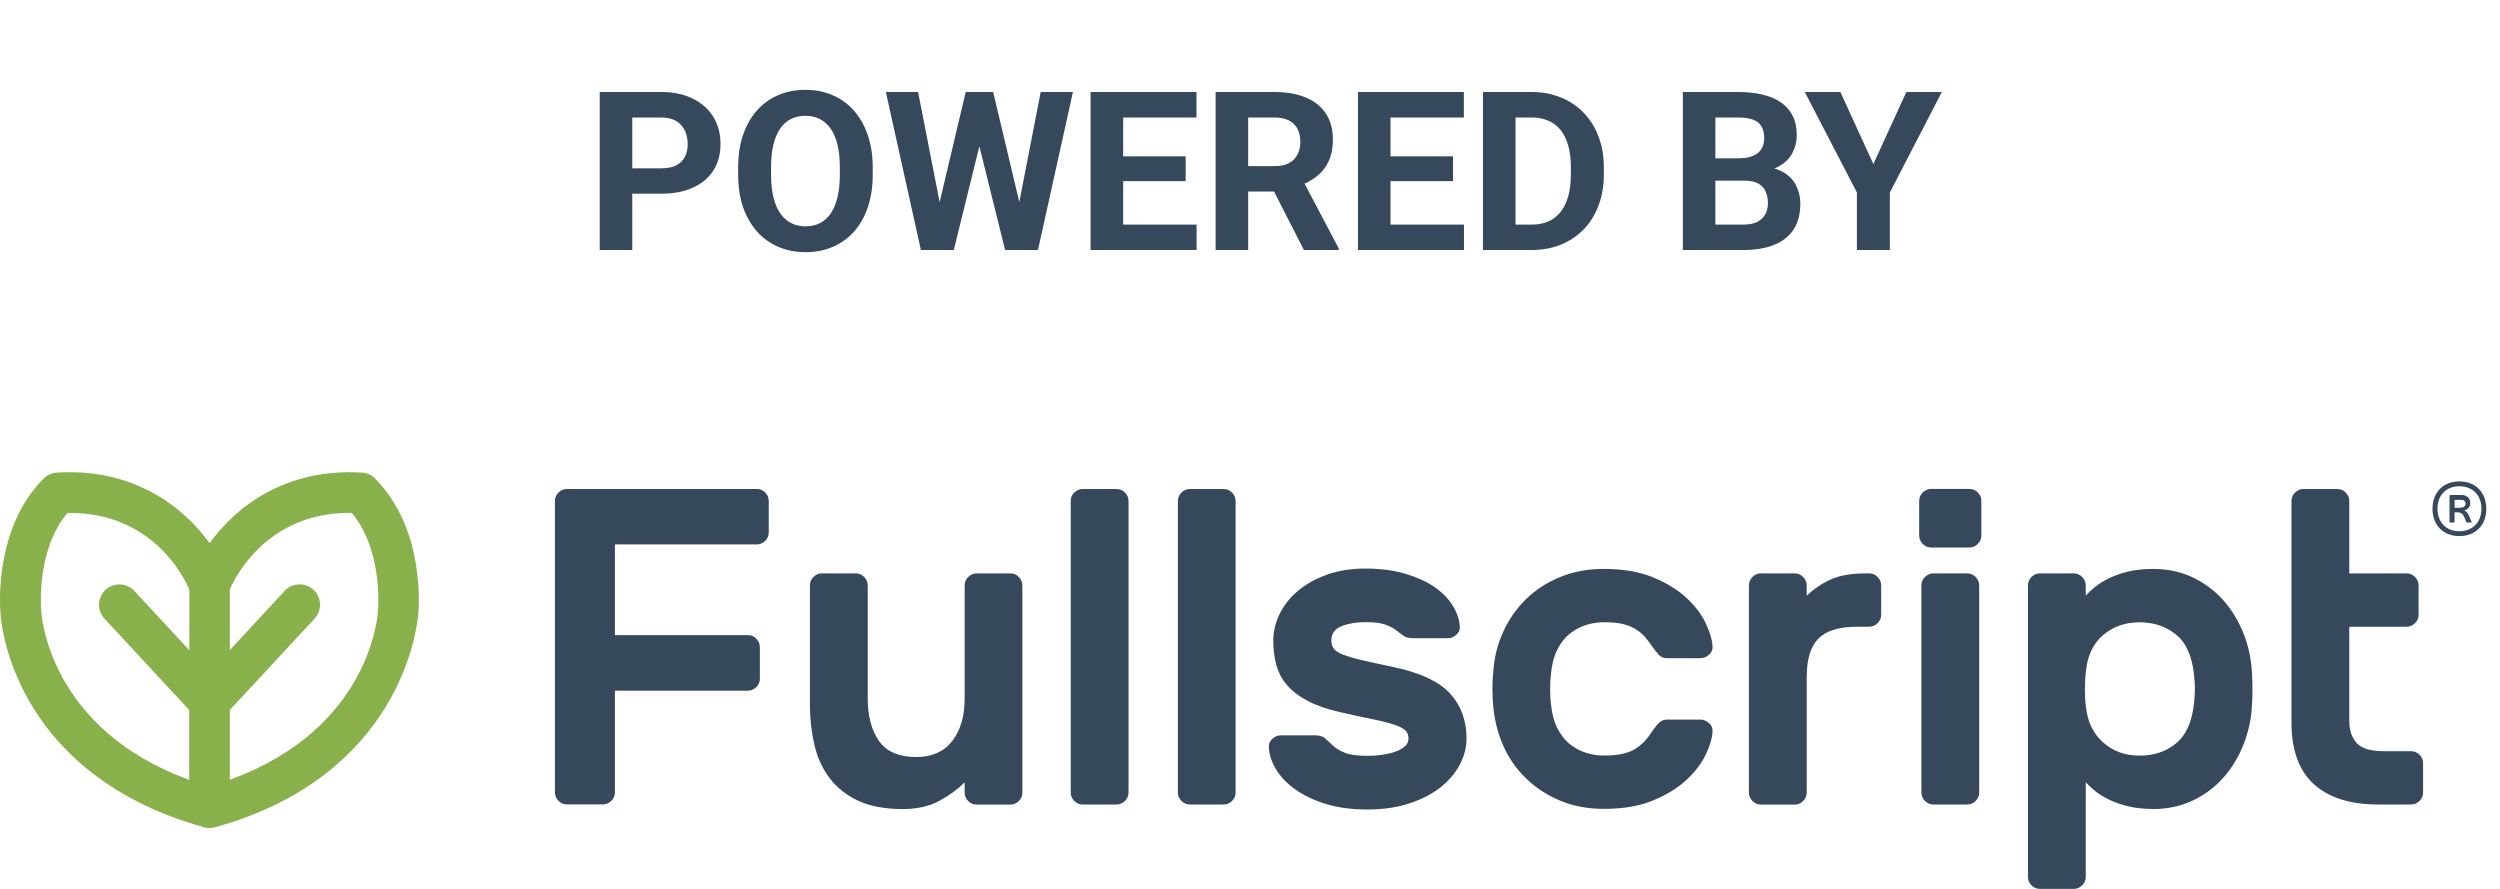
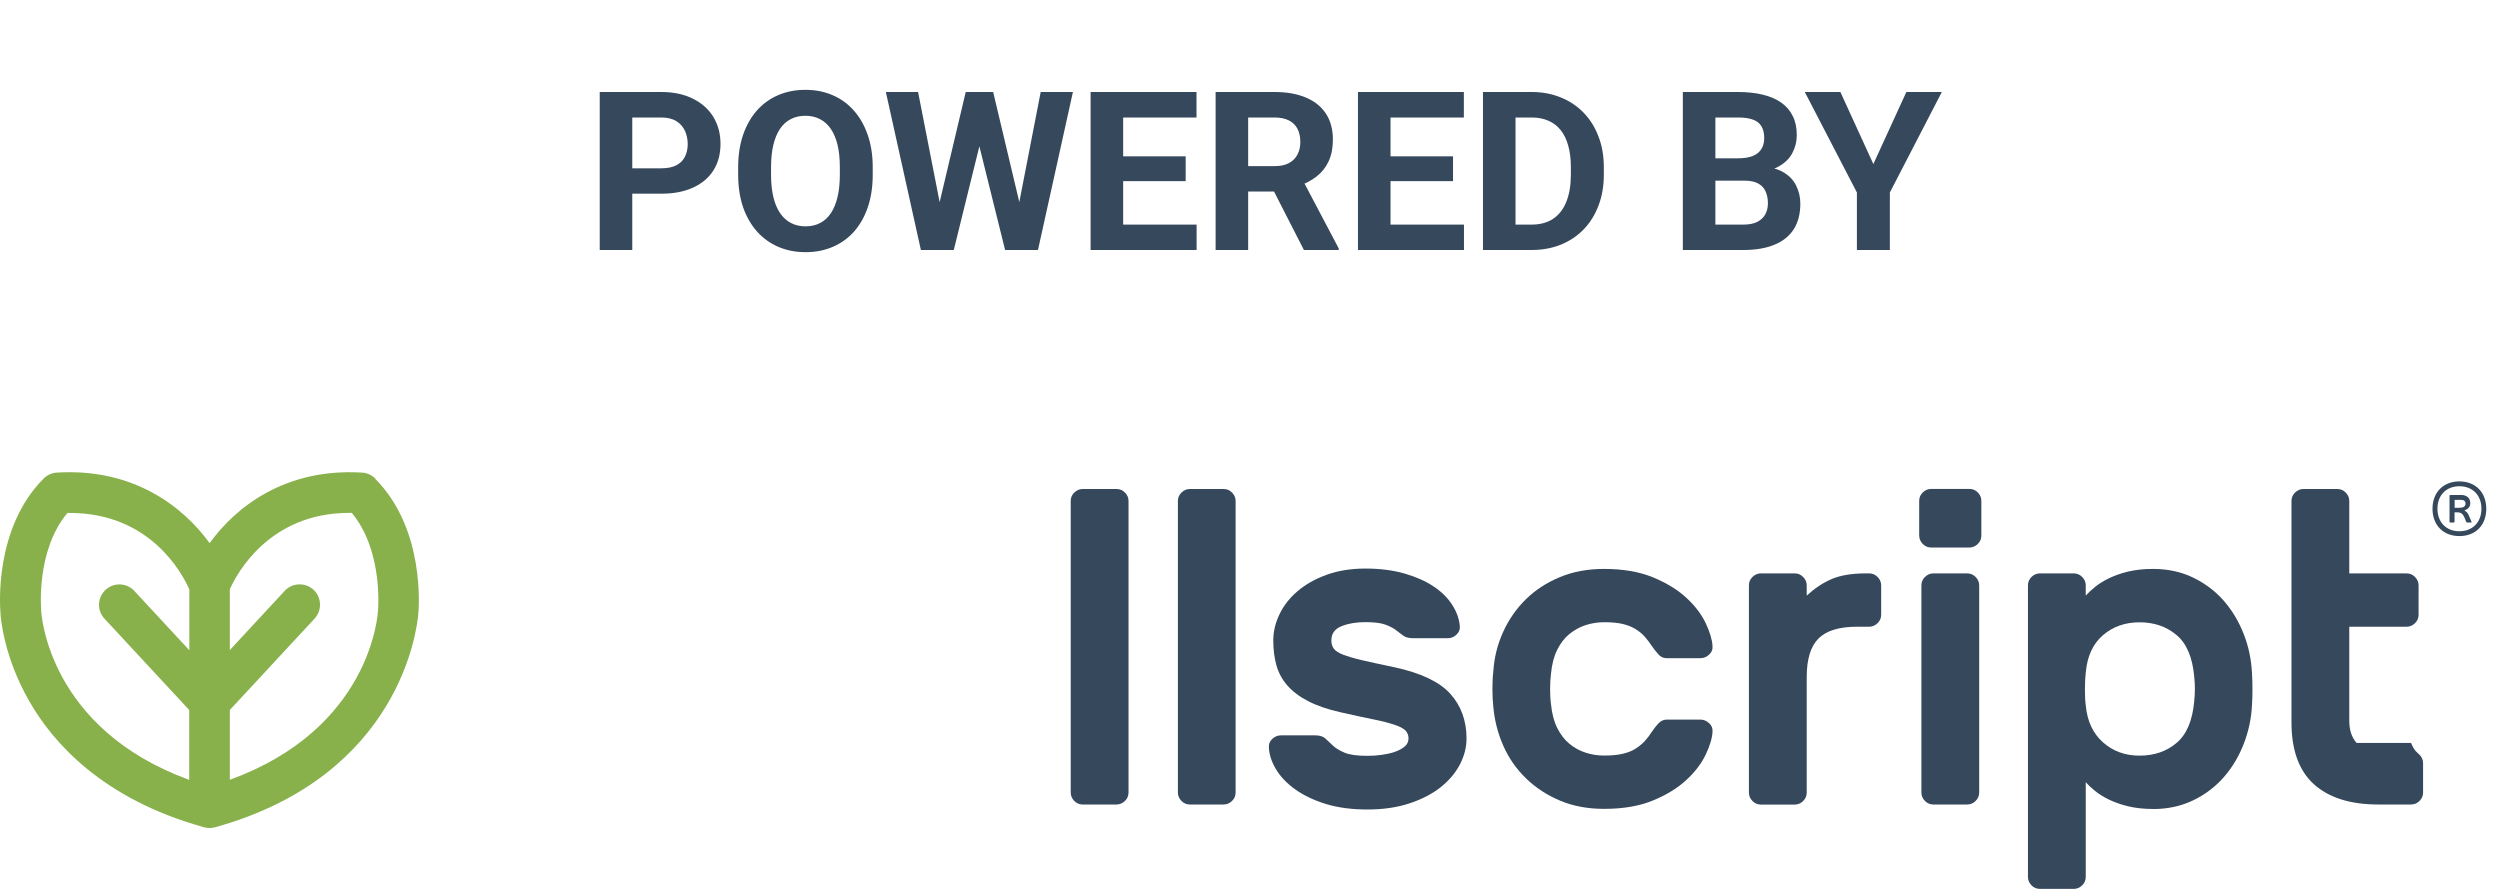
<svg xmlns="http://www.w3.org/2000/svg" width="90" height="32" viewBox="0 0 90 32" fill="none">
  <path d="M13.512 17.228C13.387 17.103 13.219 17.024 13.041 17.014C10.283 16.843 8.495 18.239 7.547 19.553C6.595 18.242 4.808 16.843 2.045 17.014C1.864 17.024 1.696 17.103 1.571 17.228C-0.2 19.003 -0.006 21.798 0.017 22.071C0.027 22.269 0.142 23.648 1.045 25.228C1.907 26.743 3.691 28.754 7.29 29.765C7.306 29.772 7.329 29.775 7.346 29.782C7.359 29.785 7.372 29.788 7.389 29.791C7.405 29.795 7.425 29.798 7.445 29.801C7.478 29.808 7.51 29.808 7.54 29.808C7.57 29.808 7.603 29.808 7.632 29.801C7.649 29.801 7.665 29.795 7.682 29.795C7.698 29.795 7.711 29.788 7.728 29.785C7.747 29.778 7.771 29.775 7.79 29.768C14.441 27.898 15.02 22.588 15.059 22.091C15.076 21.93 15.319 19.049 13.505 17.235L13.512 17.228ZM6.812 23.404L6.806 23.398L4.837 21.274C4.564 20.978 4.096 20.958 3.8 21.235C3.504 21.512 3.484 21.976 3.761 22.272L6.806 25.554L6.812 25.561V28.073H6.806C1.766 26.236 1.492 22.163 1.482 21.985C1.482 21.972 1.482 21.959 1.482 21.946C1.482 21.923 1.291 19.826 2.427 18.466H2.516C5.413 18.466 6.566 20.655 6.809 21.205C6.809 21.209 6.812 21.212 6.816 21.218V23.404H6.812ZM13.608 21.946C13.608 21.946 13.608 21.972 13.608 21.982C13.598 22.163 13.325 26.233 8.281 28.07C8.281 28.07 8.278 28.07 8.274 28.07V25.558L8.281 25.551L11.326 22.269C11.599 21.972 11.583 21.508 11.287 21.232C10.99 20.958 10.526 20.975 10.249 21.271L8.281 23.395L8.274 23.401V21.215C8.274 21.215 8.278 21.205 8.281 21.199C8.524 20.655 9.69 18.463 12.577 18.463H12.663C13.792 19.816 13.611 21.92 13.611 21.943L13.608 21.946Z" fill="#88B04B" />
-   <path d="M27.243 17.601C27.362 17.601 27.464 17.643 27.546 17.729C27.632 17.814 27.675 17.916 27.675 18.032V19.168C27.675 19.286 27.632 19.388 27.546 19.471C27.461 19.556 27.359 19.599 27.243 19.599H22.137V22.865H26.924C27.043 22.865 27.145 22.907 27.227 22.993C27.309 23.079 27.355 23.181 27.355 23.296V24.432C27.355 24.55 27.313 24.652 27.227 24.735C27.141 24.82 27.039 24.863 26.924 24.863H22.137V28.527C22.137 28.646 22.094 28.748 22.009 28.83C21.923 28.916 21.821 28.959 21.706 28.959H20.409C20.29 28.959 20.188 28.916 20.106 28.83C20.02 28.745 19.977 28.642 19.977 28.527V18.035C19.977 17.916 20.02 17.814 20.106 17.732C20.192 17.647 20.294 17.604 20.409 17.604H27.243V17.601Z" fill="#36485C" />
-   <path d="M29.157 21.074C29.157 20.955 29.2 20.853 29.286 20.771C29.371 20.685 29.473 20.642 29.588 20.642H30.807C30.925 20.642 31.027 20.685 31.11 20.771C31.192 20.856 31.238 20.958 31.238 21.074V25.14C31.238 25.778 31.373 26.292 31.646 26.677C31.916 27.062 32.364 27.253 32.983 27.253C33.549 27.253 33.98 27.062 34.28 26.677C34.58 26.292 34.728 25.782 34.728 25.14V21.074C34.728 20.955 34.77 20.853 34.856 20.771C34.942 20.685 35.044 20.642 35.159 20.642H36.374C36.492 20.642 36.594 20.685 36.677 20.771C36.759 20.856 36.805 20.958 36.805 21.074V28.534C36.805 28.652 36.762 28.754 36.677 28.837C36.591 28.922 36.489 28.965 36.374 28.965H35.159C35.04 28.965 34.938 28.922 34.856 28.837C34.77 28.751 34.728 28.649 34.728 28.534V28.165C34.481 28.412 34.178 28.633 33.816 28.83C33.453 29.028 33.016 29.126 32.502 29.126C31.85 29.126 31.314 29.024 30.886 28.823C30.458 28.619 30.119 28.349 29.862 28.007C29.605 27.665 29.424 27.27 29.319 26.815C29.213 26.361 29.157 25.884 29.157 25.383V21.08V21.074Z" fill="#36485C" />
  <path d="M40.627 28.531C40.627 28.649 40.584 28.751 40.498 28.834C40.413 28.919 40.31 28.962 40.195 28.962H38.977C38.859 28.962 38.757 28.919 38.674 28.834C38.589 28.748 38.546 28.646 38.546 28.531V18.035C38.546 17.917 38.589 17.815 38.674 17.732C38.76 17.647 38.862 17.604 38.977 17.604H40.195C40.314 17.604 40.413 17.647 40.498 17.732C40.584 17.818 40.627 17.92 40.627 18.035V28.534V28.531Z" fill="#36485C" />
  <path d="M44.482 28.531C44.482 28.649 44.439 28.751 44.353 28.834C44.268 28.919 44.166 28.962 44.05 28.962H42.836C42.717 28.962 42.615 28.919 42.533 28.834C42.447 28.748 42.404 28.646 42.404 28.531V18.035C42.404 17.917 42.447 17.815 42.533 17.732C42.618 17.647 42.72 17.604 42.836 17.604H44.05C44.169 17.604 44.271 17.647 44.353 17.732C44.439 17.818 44.482 17.92 44.482 18.035V28.534V28.531Z" fill="#36485C" />
  <path d="M55.837 24.24C55.817 24.402 55.804 24.586 55.804 24.8C55.804 25.014 55.814 25.202 55.837 25.36C55.87 25.689 55.942 25.972 56.061 26.209C56.179 26.443 56.324 26.634 56.502 26.779C56.68 26.923 56.871 27.029 57.088 27.098C57.302 27.167 57.519 27.2 57.743 27.2C58.01 27.2 58.234 27.18 58.415 27.137C58.596 27.095 58.751 27.035 58.879 26.953C59.007 26.871 59.116 26.782 59.208 26.683C59.3 26.581 59.389 26.466 59.471 26.337C59.534 26.242 59.61 26.146 59.695 26.051C59.781 25.956 59.883 25.906 59.998 25.906H61.216C61.335 25.906 61.437 25.949 61.529 26.035C61.621 26.12 61.661 26.222 61.651 26.337C61.641 26.561 61.562 26.834 61.411 27.154C61.262 27.473 61.029 27.783 60.716 28.072C60.403 28.365 59.998 28.616 59.508 28.816C59.017 29.021 58.431 29.119 57.746 29.119C57.16 29.119 56.63 29.021 56.163 28.823C55.692 28.625 55.284 28.359 54.938 28.023C54.592 27.687 54.319 27.299 54.122 26.854C53.924 26.41 53.806 25.946 53.76 25.455C53.74 25.264 53.727 25.05 53.727 24.816C53.727 24.583 53.736 24.362 53.76 24.161C53.792 23.671 53.908 23.2 54.112 22.752C54.316 22.305 54.586 21.913 54.928 21.577C55.271 21.241 55.679 20.974 56.153 20.777C56.627 20.579 57.157 20.481 57.746 20.481C58.431 20.481 59.017 20.583 59.508 20.784C59.998 20.988 60.403 21.235 60.716 21.527C61.032 21.82 61.262 22.127 61.411 22.446C61.559 22.765 61.641 23.039 61.651 23.262C61.661 23.381 61.621 23.483 61.529 23.565C61.44 23.651 61.335 23.694 61.216 23.694H59.998C59.88 23.694 59.778 23.648 59.695 23.549C59.61 23.453 59.534 23.358 59.471 23.262C59.386 23.134 59.297 23.019 59.208 22.917C59.119 22.815 59.007 22.726 58.879 22.647C58.751 22.568 58.596 22.505 58.415 22.462C58.234 22.42 58.01 22.4 57.743 22.4C57.519 22.4 57.299 22.436 57.088 22.502C56.874 22.571 56.68 22.68 56.502 22.821C56.324 22.966 56.179 23.154 56.061 23.391C55.942 23.625 55.87 23.908 55.837 24.24Z" fill="#36485C" />
  <path d="M66.852 22.562C66.214 22.562 65.749 22.703 65.466 22.986C65.183 23.27 65.042 23.73 65.042 24.372V28.534C65.042 28.652 64.999 28.754 64.913 28.837C64.828 28.922 64.726 28.965 64.61 28.965H63.392C63.274 28.965 63.175 28.922 63.089 28.837C63.004 28.751 62.961 28.649 62.961 28.534V21.074C62.961 20.955 63.004 20.853 63.089 20.771C63.175 20.685 63.277 20.642 63.392 20.642H64.61C64.729 20.642 64.831 20.685 64.913 20.771C64.999 20.856 65.042 20.958 65.042 21.074V21.442C65.318 21.186 65.614 20.988 65.93 20.85C66.246 20.712 66.658 20.642 67.172 20.642H67.29C67.409 20.642 67.507 20.685 67.593 20.771C67.679 20.856 67.722 20.958 67.722 21.074V22.13C67.722 22.249 67.679 22.351 67.593 22.433C67.507 22.519 67.405 22.562 67.29 22.562H66.852Z" fill="#36485C" />
  <path d="M70.898 17.601C71.017 17.601 71.119 17.643 71.201 17.729C71.287 17.814 71.329 17.916 71.329 18.032V19.279C71.329 19.398 71.287 19.5 71.201 19.582C71.115 19.668 71.013 19.711 70.898 19.711H69.522C69.404 19.711 69.302 19.668 69.219 19.582C69.137 19.497 69.091 19.395 69.091 19.279V18.032C69.091 17.913 69.134 17.811 69.219 17.729C69.305 17.643 69.407 17.601 69.522 17.601H70.898ZM71.251 28.531C71.251 28.649 71.208 28.751 71.122 28.834C71.037 28.919 70.934 28.962 70.819 28.962H69.601C69.483 28.962 69.38 28.919 69.298 28.834C69.213 28.748 69.17 28.646 69.17 28.531V21.074C69.17 20.955 69.213 20.853 69.298 20.771C69.384 20.685 69.486 20.642 69.601 20.642H70.819C70.938 20.642 71.04 20.685 71.122 20.771C71.208 20.857 71.251 20.959 71.251 21.074V28.531Z" fill="#36485C" />
  <path d="M77.503 29.123C77.174 29.123 76.874 29.09 76.614 29.027C76.354 28.965 76.124 28.882 75.926 28.787C75.728 28.691 75.561 28.586 75.422 28.474C75.284 28.362 75.172 28.257 75.087 28.161V31.569C75.087 31.687 75.044 31.789 74.958 31.872C74.873 31.957 74.77 32 74.655 32H73.437C73.319 32 73.217 31.957 73.134 31.872C73.049 31.786 73.006 31.684 73.006 31.569V21.073C73.006 20.955 73.049 20.853 73.134 20.77C73.22 20.685 73.322 20.642 73.437 20.642H74.655C74.774 20.642 74.873 20.685 74.958 20.77C75.044 20.856 75.087 20.958 75.087 21.073V21.442C75.172 21.346 75.284 21.241 75.422 21.129C75.561 21.017 75.728 20.912 75.926 20.816C76.124 20.721 76.354 20.639 76.614 20.576C76.877 20.514 77.171 20.481 77.503 20.481C78.036 20.481 78.52 20.583 78.952 20.793C79.383 21.001 79.752 21.281 80.055 21.626C80.357 21.972 80.598 22.374 80.775 22.828C80.953 23.282 81.049 23.753 81.072 24.244C81.082 24.405 81.088 24.589 81.088 24.803C81.088 25.017 81.085 25.205 81.072 25.363C81.052 25.854 80.95 26.324 80.775 26.779C80.598 27.233 80.361 27.631 80.055 27.98C79.752 28.326 79.383 28.606 78.952 28.813C78.52 29.021 78.036 29.126 77.503 29.126V29.123ZM78.991 25.248C79.024 24.948 79.024 24.652 78.991 24.352C78.928 23.658 78.715 23.16 78.352 22.858C77.99 22.555 77.546 22.403 77.026 22.403C76.505 22.403 76.064 22.558 75.706 22.867C75.347 23.177 75.142 23.621 75.09 24.194C75.07 24.355 75.057 24.556 75.057 24.803C75.057 25.05 75.067 25.251 75.09 25.412C75.142 25.965 75.35 26.407 75.706 26.723C76.064 27.042 76.502 27.203 77.026 27.203C77.549 27.203 77.99 27.052 78.352 26.749C78.715 26.446 78.928 25.946 78.991 25.254V25.248Z" fill="#36485C" />
-   <path d="M82.493 20.607V18.035C82.493 17.917 82.536 17.815 82.622 17.732C82.707 17.647 82.809 17.604 82.924 17.604H84.143C84.261 17.604 84.363 17.647 84.445 17.732C84.531 17.818 84.574 17.92 84.574 18.035V20.643H86.638C86.757 20.643 86.859 20.686 86.941 20.771C87.026 20.857 87.069 20.959 87.069 21.074V22.131C87.069 22.249 87.026 22.351 86.941 22.434C86.855 22.519 86.753 22.562 86.638 22.562H84.574V25.953C84.574 26.282 84.663 26.549 84.837 26.746C85.015 26.944 85.341 27.043 85.822 27.043H86.799C86.918 27.043 87.02 27.085 87.102 27.171C87.188 27.257 87.231 27.359 87.231 27.474V28.531C87.231 28.649 87.188 28.751 87.102 28.834C87.017 28.919 86.915 28.962 86.799 28.962H85.614C84.613 28.962 83.84 28.718 83.303 28.235C82.763 27.747 82.493 27.006 82.493 26.002V20.607Z" fill="#36485C" />
+   <path d="M82.493 20.607V18.035C82.493 17.917 82.536 17.815 82.622 17.732C82.707 17.647 82.809 17.604 82.924 17.604H84.143C84.261 17.604 84.363 17.647 84.445 17.732C84.531 17.818 84.574 17.92 84.574 18.035V20.643H86.638C86.757 20.643 86.859 20.686 86.941 20.771C87.026 20.857 87.069 20.959 87.069 21.074V22.131C87.069 22.249 87.026 22.351 86.941 22.434C86.855 22.519 86.753 22.562 86.638 22.562H84.574V25.953C84.574 26.282 84.663 26.549 84.837 26.746H86.799C86.918 27.043 87.02 27.085 87.102 27.171C87.188 27.257 87.231 27.359 87.231 27.474V28.531C87.231 28.649 87.188 28.751 87.102 28.834C87.017 28.919 86.915 28.962 86.799 28.962H85.614C84.613 28.962 83.84 28.718 83.303 28.235C82.763 27.747 82.493 27.006 82.493 26.002V20.607Z" fill="#36485C" />
  <path d="M50.707 26.588C50.707 26.469 50.668 26.374 50.595 26.298C50.52 26.222 50.388 26.153 50.2 26.091C50.013 26.028 49.763 25.962 49.453 25.9C49.144 25.837 48.745 25.752 48.265 25.643C47.794 25.538 47.402 25.402 47.093 25.241C46.78 25.08 46.533 24.892 46.345 24.678C46.158 24.464 46.026 24.221 45.95 23.947C45.874 23.674 45.838 23.378 45.838 23.055C45.838 22.733 45.914 22.42 46.065 22.107C46.214 21.797 46.431 21.521 46.714 21.281C46.997 21.04 47.343 20.843 47.751 20.695C48.159 20.547 48.623 20.468 49.15 20.468C49.677 20.468 50.141 20.527 50.556 20.645C50.968 20.764 51.32 20.919 51.606 21.11C51.896 21.3 52.12 21.524 52.281 21.778C52.442 22.028 52.531 22.282 52.554 22.542C52.564 22.66 52.525 22.762 52.432 22.848C52.344 22.933 52.238 22.976 52.12 22.976H50.885C50.724 22.976 50.605 22.947 50.523 22.887C50.444 22.828 50.355 22.762 50.256 22.686C50.161 22.611 50.032 22.545 49.871 22.486C49.71 22.426 49.469 22.397 49.15 22.397C48.831 22.397 48.544 22.443 48.297 22.542C48.051 22.64 47.929 22.811 47.929 23.055C47.929 23.174 47.958 23.272 48.018 23.352C48.077 23.434 48.189 23.503 48.353 23.569C48.518 23.631 48.748 23.7 49.045 23.77C49.338 23.839 49.72 23.921 50.194 24.02C51.145 24.224 51.817 24.543 52.209 24.974C52.6 25.409 52.795 25.946 52.795 26.588C52.795 26.907 52.712 27.22 52.554 27.526C52.393 27.832 52.159 28.105 51.856 28.346C51.55 28.586 51.175 28.78 50.73 28.925C50.286 29.07 49.786 29.142 49.229 29.142C48.673 29.142 48.163 29.077 47.728 28.942C47.293 28.807 46.928 28.632 46.628 28.418C46.329 28.204 46.098 27.964 45.937 27.694C45.776 27.427 45.69 27.164 45.68 26.907C45.67 26.788 45.71 26.686 45.802 26.601C45.894 26.515 45.996 26.473 46.115 26.473H47.349C47.511 26.473 47.629 26.512 47.712 26.584C47.794 26.66 47.883 26.746 47.985 26.841C48.087 26.937 48.228 27.022 48.409 27.098C48.59 27.174 48.864 27.21 49.229 27.21C49.391 27.21 49.555 27.2 49.726 27.177C49.898 27.154 50.056 27.121 50.2 27.072C50.345 27.022 50.464 26.96 50.562 26.881C50.658 26.802 50.707 26.7 50.707 26.584V26.588Z" fill="#36485C" />
  <path d="M89.506 18.315C89.506 18.907 89.121 19.299 88.538 19.299C87.956 19.299 87.57 18.904 87.57 18.315C87.57 17.726 87.959 17.33 88.538 17.33C89.118 17.33 89.506 17.726 89.506 18.315ZM87.748 18.315C87.748 18.799 88.064 19.125 88.538 19.125C89.012 19.125 89.332 18.799 89.332 18.315C89.332 17.831 89.016 17.505 88.538 17.505C88.061 17.505 87.748 17.831 87.748 18.315ZM88.594 17.818C88.808 17.818 88.93 17.93 88.93 18.114C88.93 18.249 88.844 18.331 88.739 18.367C88.716 18.374 88.716 18.381 88.739 18.39C88.811 18.433 88.851 18.486 88.877 18.558L88.973 18.776C88.983 18.799 88.973 18.812 88.95 18.812H88.821C88.821 18.812 88.795 18.805 88.785 18.789L88.719 18.628C88.663 18.506 88.607 18.443 88.453 18.443H88.364V18.782C88.364 18.802 88.354 18.812 88.334 18.812H88.212C88.192 18.812 88.183 18.802 88.183 18.782V17.851C88.183 17.831 88.192 17.821 88.212 17.821H88.597L88.594 17.818ZM88.364 18.282H88.535C88.673 18.282 88.759 18.233 88.759 18.13C88.759 18.035 88.69 17.995 88.597 17.995H88.367V18.285L88.364 18.282Z" fill="#36485C" />
  <path d="M23.805 6.973H22.355V6.059H23.805C24.029 6.059 24.211 6.022 24.352 5.949C24.492 5.874 24.595 5.77 24.66 5.637C24.725 5.504 24.758 5.354 24.758 5.188C24.758 5.018 24.725 4.861 24.66 4.715C24.595 4.569 24.492 4.452 24.352 4.363C24.211 4.275 24.029 4.23 23.805 4.23H22.762V9H21.59V3.312H23.805C24.25 3.312 24.631 3.393 24.949 3.555C25.27 3.714 25.514 3.934 25.684 4.215C25.853 4.496 25.938 4.818 25.938 5.18C25.938 5.547 25.853 5.865 25.684 6.133C25.514 6.401 25.27 6.608 24.949 6.754C24.631 6.9 24.25 6.973 23.805 6.973ZM31.418 6.023V6.293C31.418 6.725 31.359 7.113 31.242 7.457C31.125 7.801 30.96 8.094 30.746 8.336C30.533 8.576 30.277 8.759 29.98 8.887C29.686 9.014 29.359 9.078 29 9.078C28.643 9.078 28.316 9.014 28.02 8.887C27.725 8.759 27.47 8.576 27.254 8.336C27.038 8.094 26.87 7.801 26.75 7.457C26.633 7.113 26.574 6.725 26.574 6.293V6.023C26.574 5.589 26.633 5.201 26.75 4.859C26.867 4.516 27.033 4.223 27.246 3.98C27.462 3.738 27.717 3.553 28.012 3.426C28.309 3.298 28.635 3.234 28.992 3.234C29.352 3.234 29.678 3.298 29.973 3.426C30.27 3.553 30.525 3.738 30.738 3.98C30.954 4.223 31.121 4.516 31.238 4.859C31.358 5.201 31.418 5.589 31.418 6.023ZM30.234 6.293V6.016C30.234 5.714 30.207 5.448 30.152 5.219C30.098 4.99 30.017 4.797 29.91 4.641C29.803 4.484 29.673 4.367 29.52 4.289C29.366 4.208 29.19 4.168 28.992 4.168C28.794 4.168 28.619 4.208 28.465 4.289C28.314 4.367 28.185 4.484 28.078 4.641C27.974 4.797 27.895 4.99 27.84 5.219C27.785 5.448 27.758 5.714 27.758 6.016V6.293C27.758 6.592 27.785 6.858 27.84 7.09C27.895 7.319 27.975 7.513 28.082 7.672C28.189 7.828 28.319 7.947 28.473 8.027C28.626 8.108 28.802 8.148 29 8.148C29.198 8.148 29.374 8.108 29.527 8.027C29.681 7.947 29.81 7.828 29.914 7.672C30.018 7.513 30.098 7.319 30.152 7.09C30.207 6.858 30.234 6.592 30.234 6.293ZM33.633 8.098L34.766 3.312H35.398L35.543 4.109L34.336 9H33.656L33.633 8.098ZM33.051 3.312L33.988 8.098L33.91 9H33.152L31.891 3.312H33.051ZM36.539 8.078L37.465 3.312H38.625L37.367 9H36.609L36.539 8.078ZM35.754 3.312L36.895 8.117L36.863 9H36.184L34.969 4.105L35.125 3.312H35.754ZM43.078 8.086V9H40.051V8.086H43.078ZM40.434 3.312V9H39.262V3.312H40.434ZM42.684 5.629V6.52H40.051V5.629H42.684ZM43.074 3.312V4.23H40.051V3.312H43.074ZM43.762 3.312H45.883C46.318 3.312 46.691 3.378 47.004 3.508C47.319 3.638 47.561 3.831 47.73 4.086C47.9 4.341 47.984 4.655 47.984 5.027C47.984 5.332 47.932 5.594 47.828 5.812C47.727 6.029 47.582 6.21 47.395 6.355C47.21 6.499 46.992 6.613 46.742 6.699L46.371 6.895H44.527L44.52 5.98H45.891C46.096 5.98 46.267 5.944 46.402 5.871C46.538 5.798 46.639 5.697 46.707 5.566C46.777 5.436 46.812 5.285 46.812 5.113C46.812 4.931 46.779 4.773 46.711 4.641C46.643 4.508 46.54 4.406 46.402 4.336C46.264 4.266 46.091 4.23 45.883 4.23H44.934V9H43.762V3.312ZM46.941 9L45.645 6.465L46.883 6.457L48.195 8.945V9H46.941ZM52.703 8.086V9H49.676V8.086H52.703ZM50.059 3.312V9H48.887V3.312H50.059ZM52.309 5.629V6.52H49.676V5.629H52.309ZM52.699 3.312V4.23H49.676V3.312H52.699ZM55.133 9H53.895L53.902 8.086H55.133C55.44 8.086 55.699 8.017 55.91 7.879C56.121 7.738 56.28 7.534 56.387 7.266C56.496 6.997 56.551 6.673 56.551 6.293V6.016C56.551 5.724 56.52 5.467 56.457 5.246C56.397 5.025 56.307 4.839 56.188 4.688C56.068 4.536 55.921 4.423 55.746 4.348C55.572 4.27 55.371 4.23 55.145 4.23H53.871V3.312H55.145C55.525 3.312 55.872 3.378 56.188 3.508C56.505 3.635 56.78 3.819 57.012 4.059C57.243 4.298 57.422 4.585 57.547 4.918C57.675 5.249 57.738 5.617 57.738 6.023V6.293C57.738 6.697 57.675 7.065 57.547 7.398C57.422 7.732 57.243 8.018 57.012 8.258C56.783 8.495 56.508 8.678 56.188 8.809C55.87 8.936 55.518 9 55.133 9ZM54.559 3.312V9H53.387V3.312H54.559ZM62.809 6.504H61.348L61.34 5.699H62.566C62.783 5.699 62.96 5.672 63.098 5.617C63.236 5.56 63.339 5.478 63.406 5.371C63.477 5.262 63.512 5.129 63.512 4.973C63.512 4.796 63.478 4.652 63.41 4.543C63.345 4.434 63.242 4.354 63.102 4.305C62.964 4.255 62.785 4.23 62.566 4.23H61.754V9H60.582V3.312H62.566C62.897 3.312 63.193 3.344 63.453 3.406C63.716 3.469 63.939 3.564 64.121 3.691C64.303 3.819 64.443 3.98 64.539 4.176C64.635 4.368 64.684 4.598 64.684 4.863C64.684 5.098 64.63 5.314 64.523 5.512C64.419 5.71 64.254 5.871 64.027 5.996C63.803 6.121 63.51 6.19 63.148 6.203L62.809 6.504ZM62.758 9H61.027L61.484 8.086H62.758C62.964 8.086 63.132 8.053 63.262 7.988C63.392 7.921 63.488 7.829 63.551 7.715C63.613 7.6 63.645 7.469 63.645 7.32C63.645 7.154 63.616 7.009 63.559 6.887C63.504 6.764 63.415 6.671 63.293 6.605C63.171 6.538 63.009 6.504 62.809 6.504H61.68L61.688 5.699H63.094L63.363 6.016C63.71 6.01 63.988 6.072 64.199 6.199C64.413 6.324 64.568 6.487 64.664 6.688C64.763 6.888 64.812 7.103 64.812 7.332C64.812 7.697 64.733 8.004 64.574 8.254C64.415 8.501 64.182 8.688 63.875 8.812C63.57 8.938 63.198 9 62.758 9ZM66.254 3.312L67.441 5.906L68.629 3.312H69.906L68.035 6.93V9H66.848V6.93L64.973 3.312H66.254Z" fill="#36485C" />
</svg>